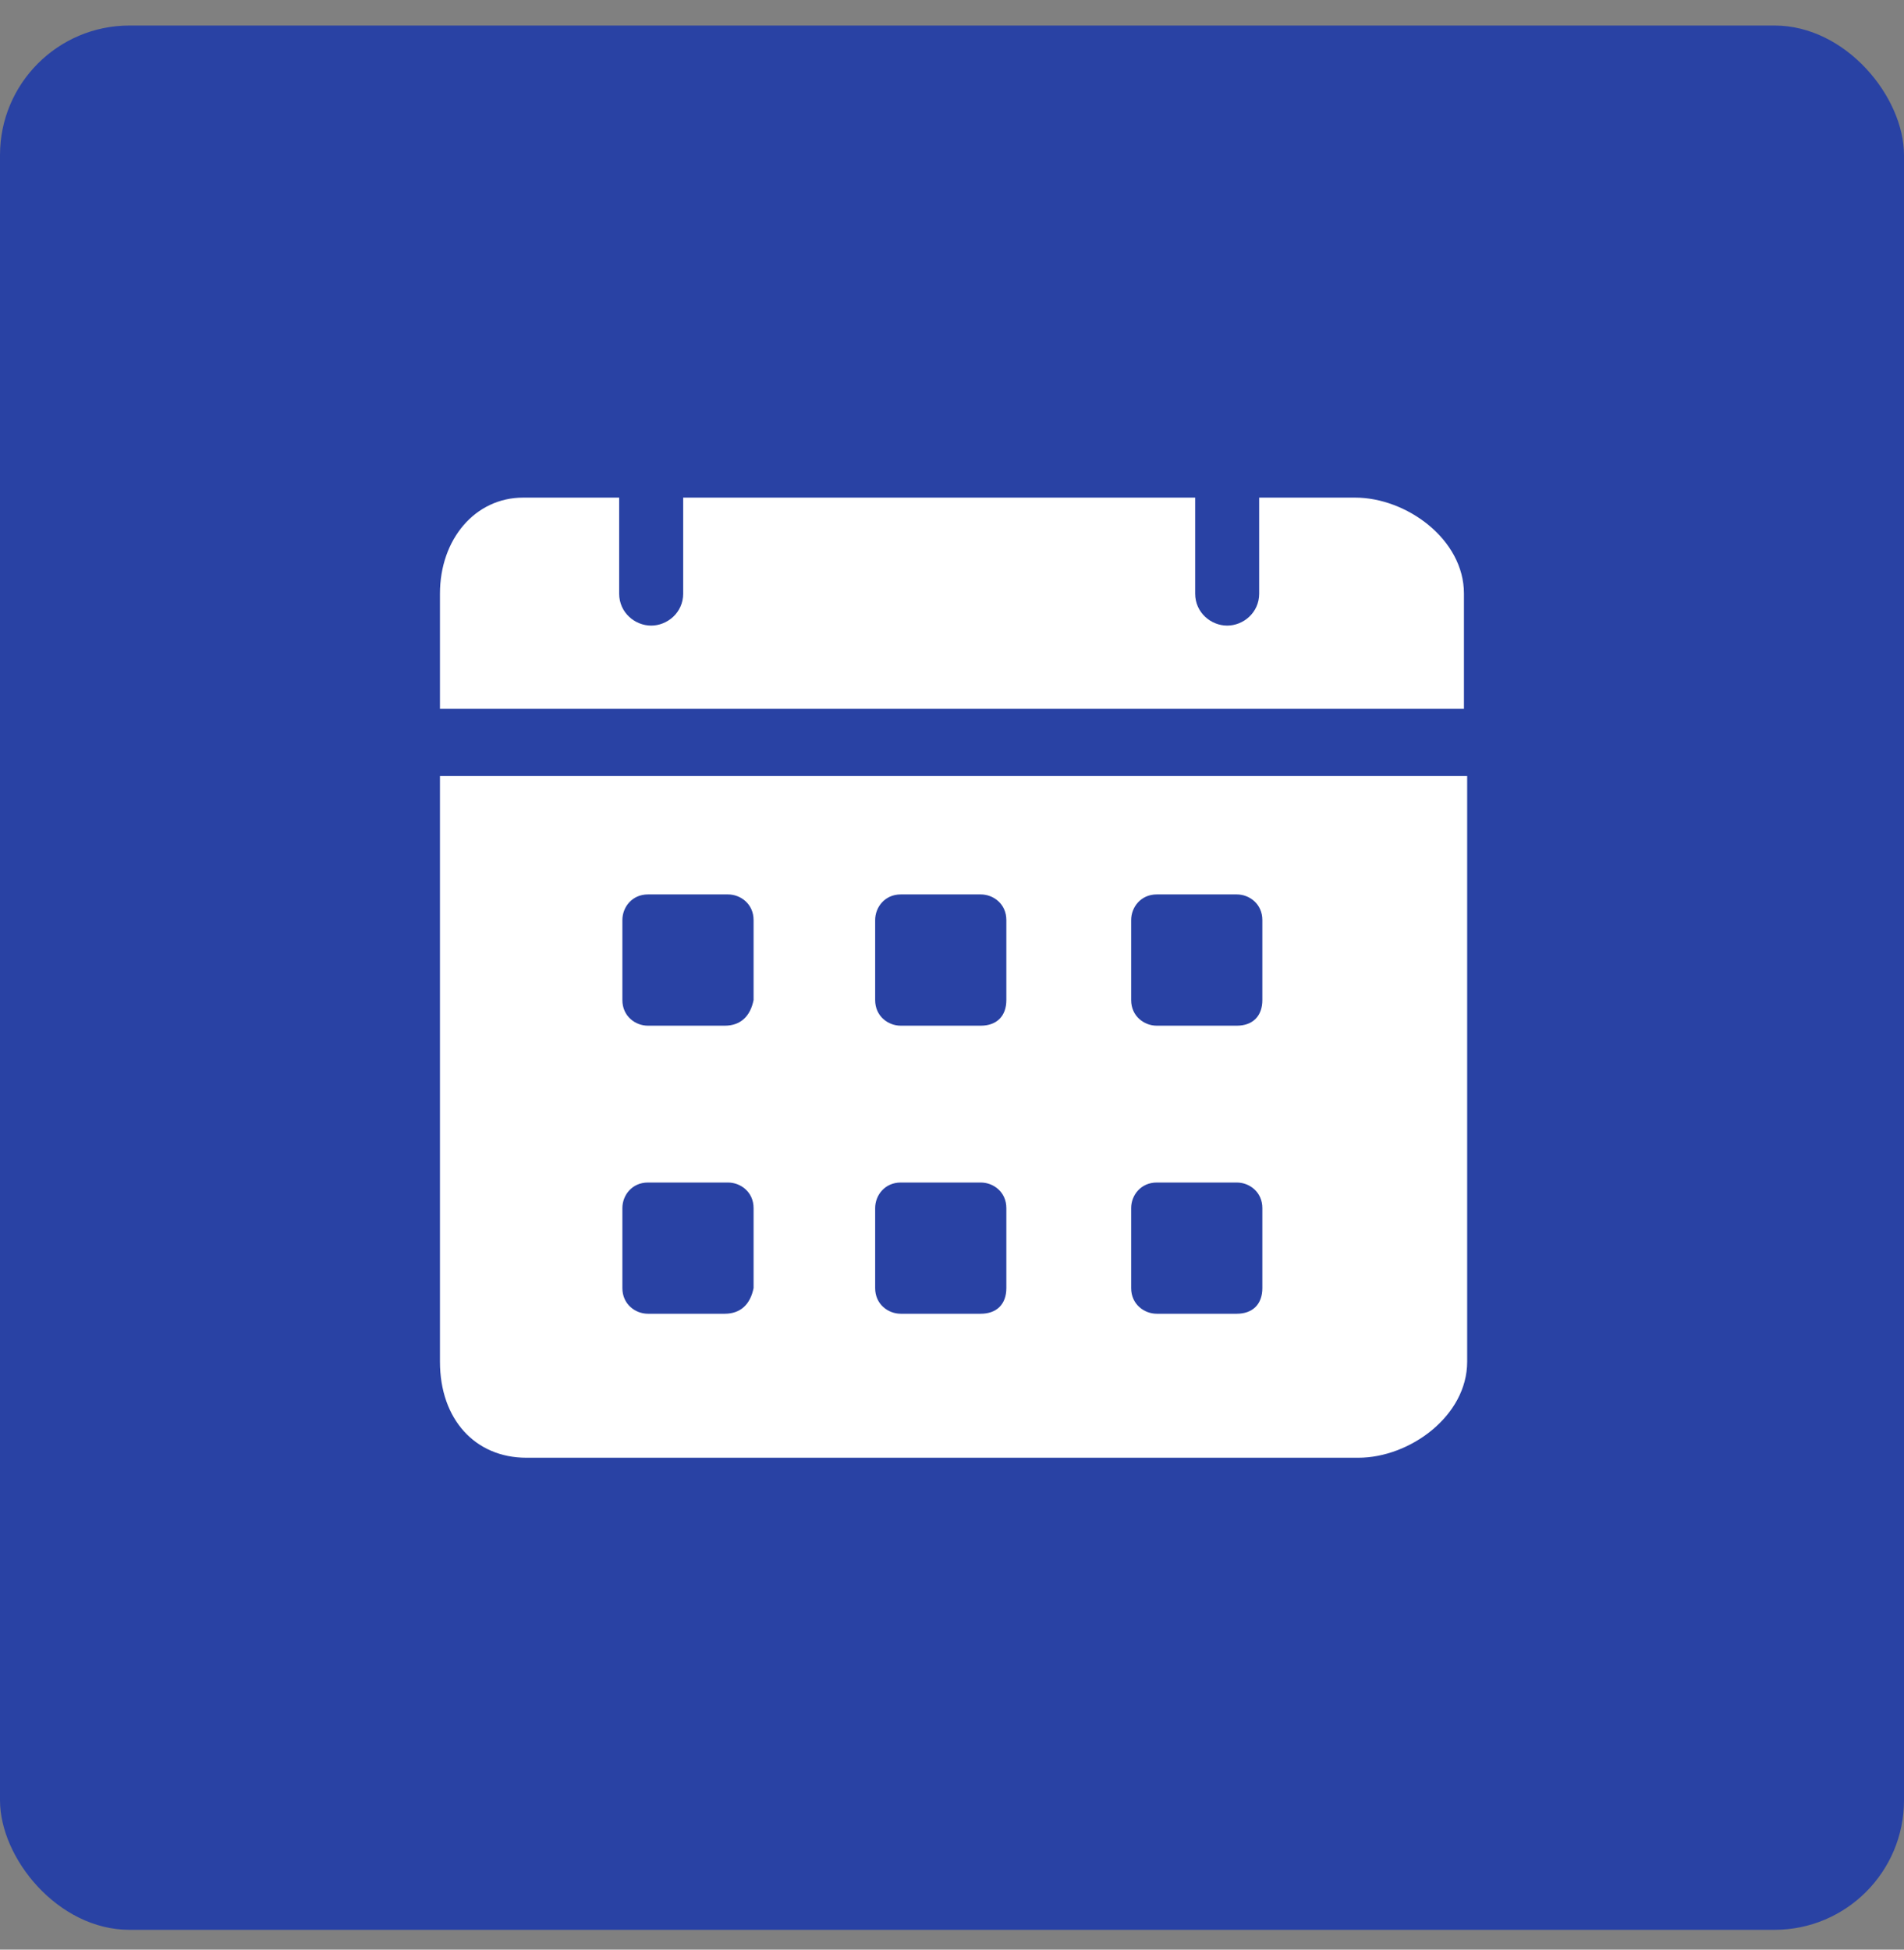
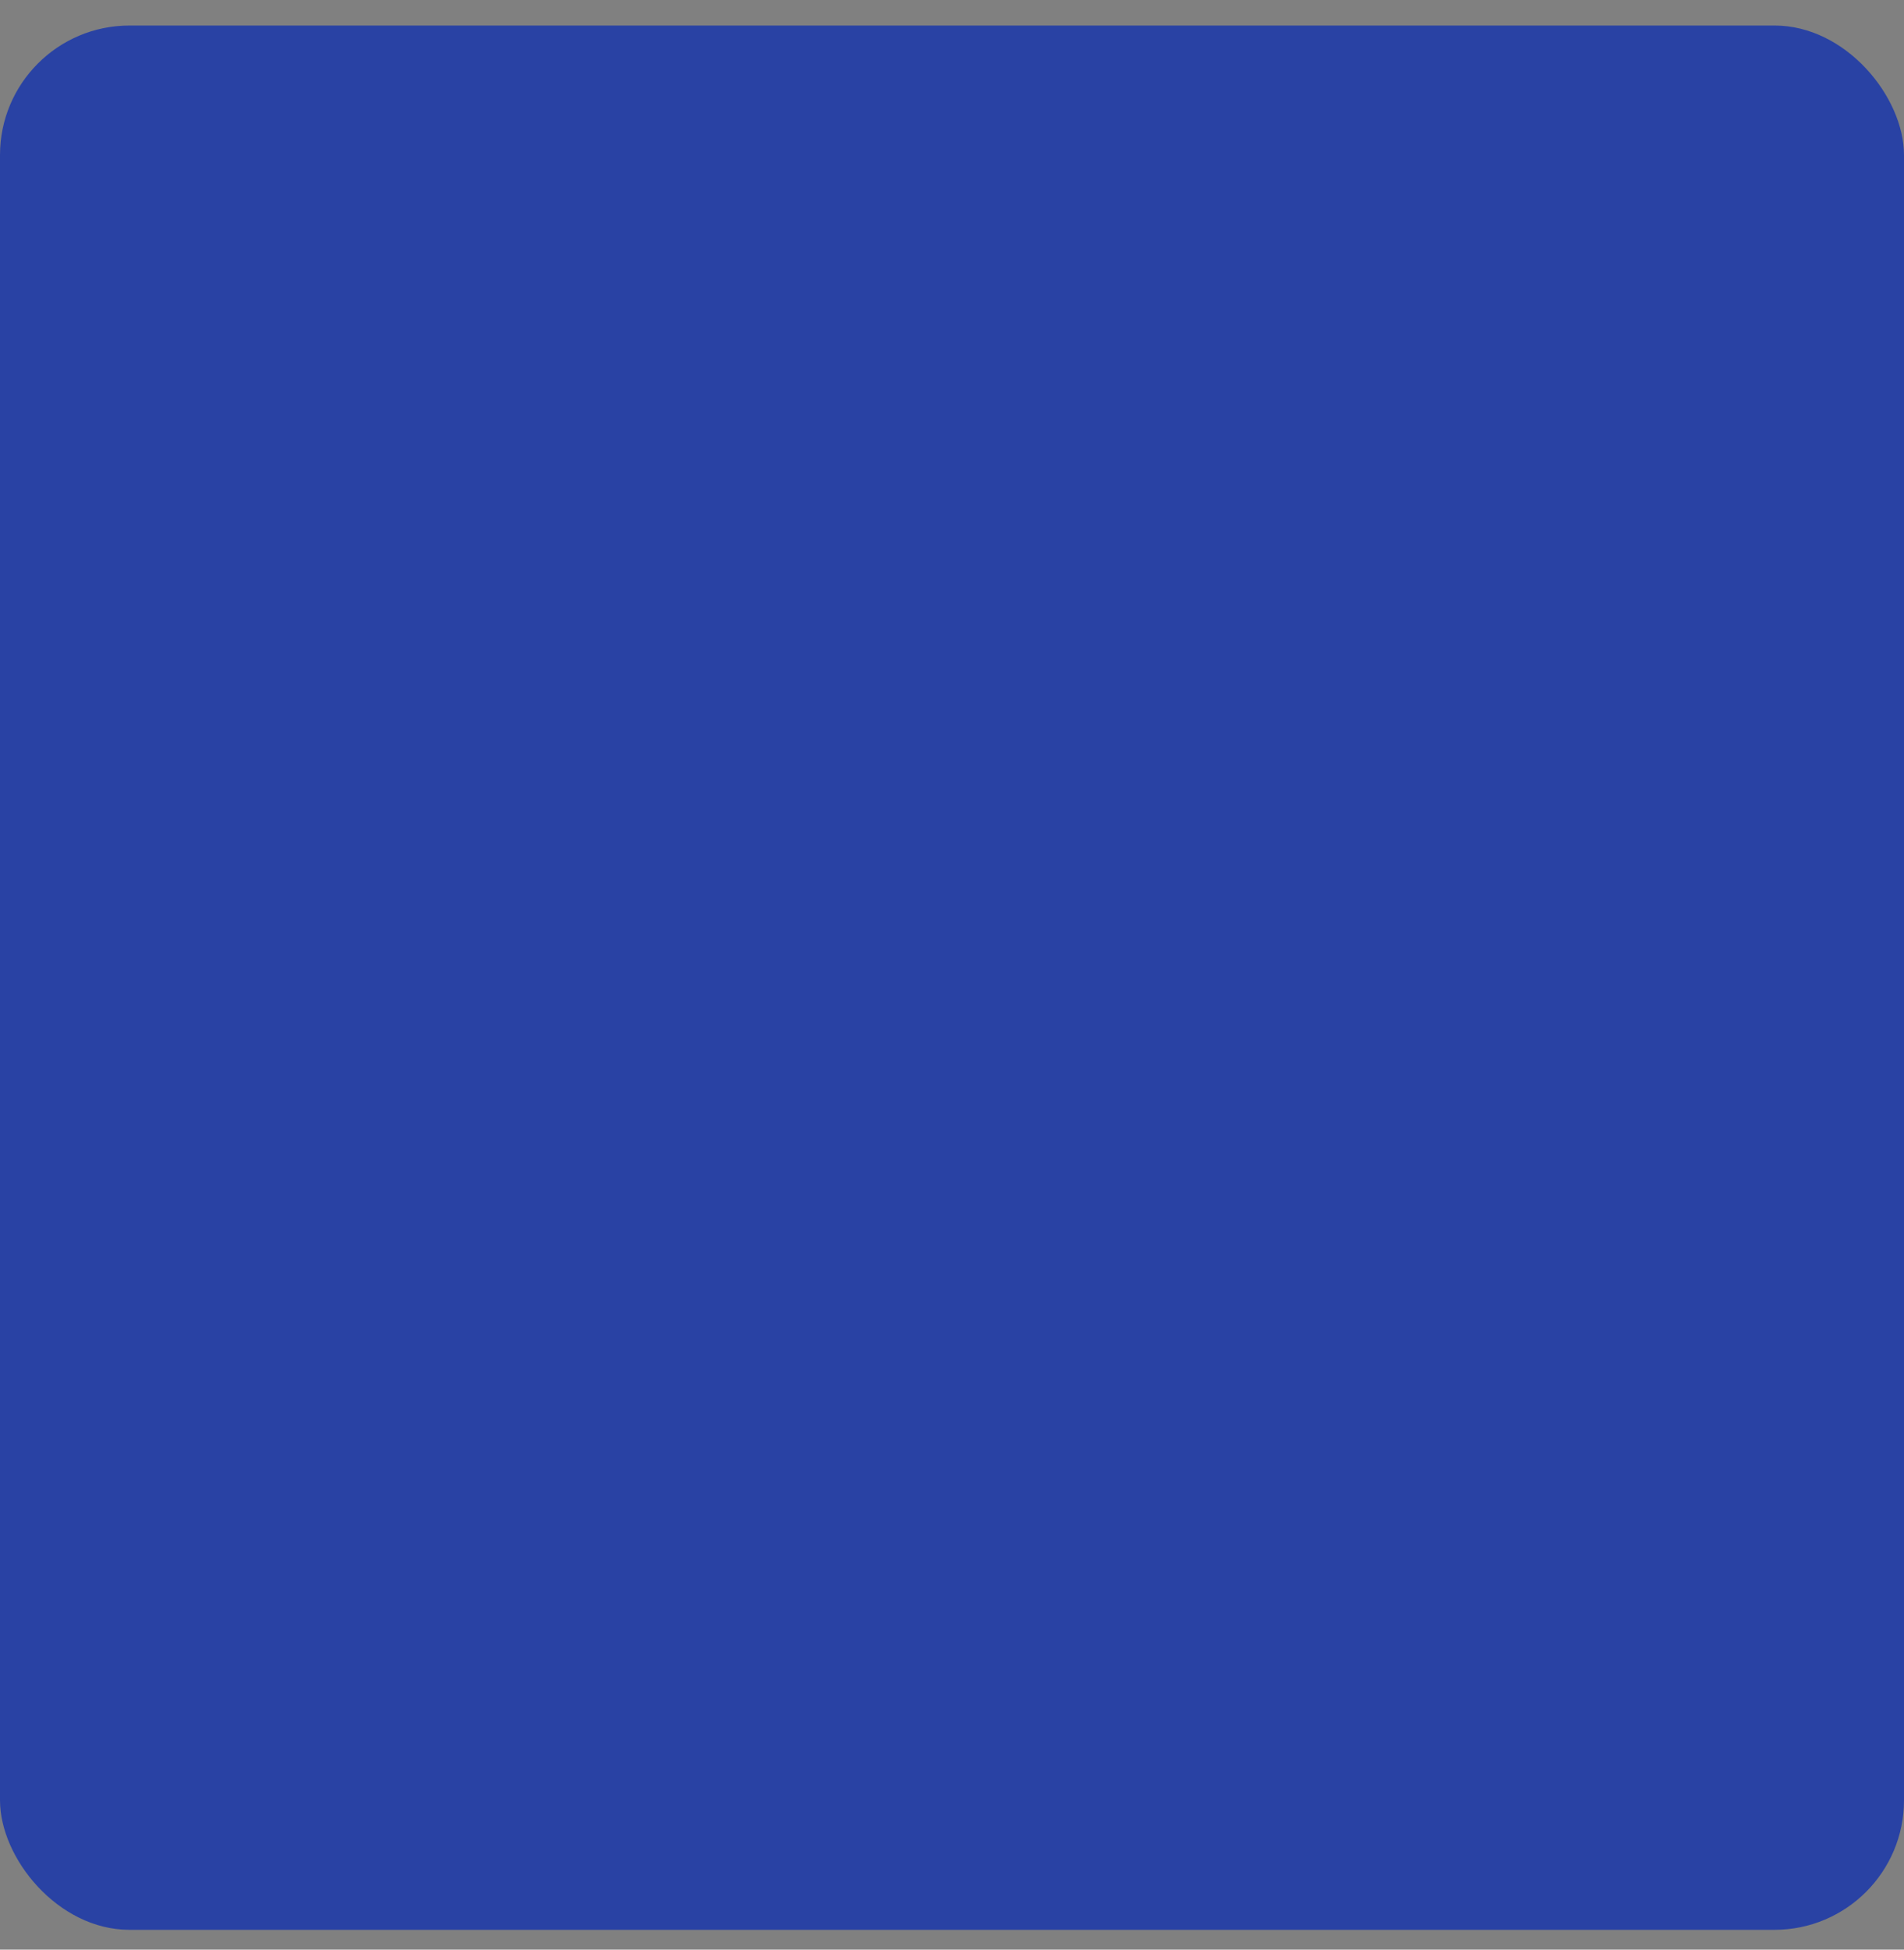
<svg xmlns="http://www.w3.org/2000/svg" fill="none" viewBox="0 0 42 43" height="43" width="42">
  <rect x="0" y="0" width="42" height="43" fill="#808080" stroke="none" />
  <rect fill="#2942A4" rx="2.857" height="42" width="42" y="0.563" />
-   <path fill="white" d="M29.893 10.975H27.776V13.092C27.776 13.516 27.423 13.798 27.07 13.798C26.717 13.798 26.364 13.516 26.364 13.092V10.975H15.07V13.092C15.07 13.516 14.717 13.798 14.364 13.798C14.011 13.798 13.658 13.516 13.658 13.092V10.975H11.54C10.482 10.975 9.705 11.892 9.705 13.092V15.633H32.293V13.092C32.293 11.892 31.023 10.975 29.893 10.975ZM9.705 17.116V30.033C9.705 31.304 10.482 32.151 11.611 32.151H29.964C31.093 32.151 32.364 31.233 32.364 30.033V17.116H9.705ZM15.987 28.975H14.293C14.011 28.975 13.729 28.763 13.729 28.41V26.645C13.729 26.363 13.94 26.081 14.293 26.081H16.058C16.34 26.081 16.623 26.292 16.623 26.645V28.41C16.552 28.763 16.34 28.975 15.987 28.975ZM15.987 22.622H14.293C14.011 22.622 13.729 22.41 13.729 22.057V20.292C13.729 20.01 13.94 19.727 14.293 19.727H16.058C16.34 19.727 16.623 19.939 16.623 20.292V22.057C16.552 22.41 16.34 22.622 15.987 22.622ZM21.634 28.975H19.87C19.587 28.975 19.305 28.763 19.305 28.41V26.645C19.305 26.363 19.517 26.081 19.87 26.081H21.634C21.917 26.081 22.199 26.292 22.199 26.645V28.41C22.199 28.763 21.987 28.975 21.634 28.975ZM21.634 22.622H19.87C19.587 22.622 19.305 22.41 19.305 22.057V20.292C19.305 20.01 19.517 19.727 19.87 19.727H21.634C21.917 19.727 22.199 19.939 22.199 20.292V22.057C22.199 22.41 21.987 22.622 21.634 22.622ZM27.282 28.975H25.517C25.235 28.975 24.952 28.763 24.952 28.41V26.645C24.952 26.363 25.164 26.081 25.517 26.081H27.282C27.564 26.081 27.846 26.292 27.846 26.645V28.41C27.846 28.763 27.634 28.975 27.282 28.975ZM27.282 22.622H25.517C25.235 22.622 24.952 22.41 24.952 22.057V20.292C24.952 20.01 25.164 19.727 25.517 19.727H27.282C27.564 19.727 27.846 19.939 27.846 20.292V22.057C27.846 22.41 27.634 22.622 27.282 22.622Z" />
</svg>